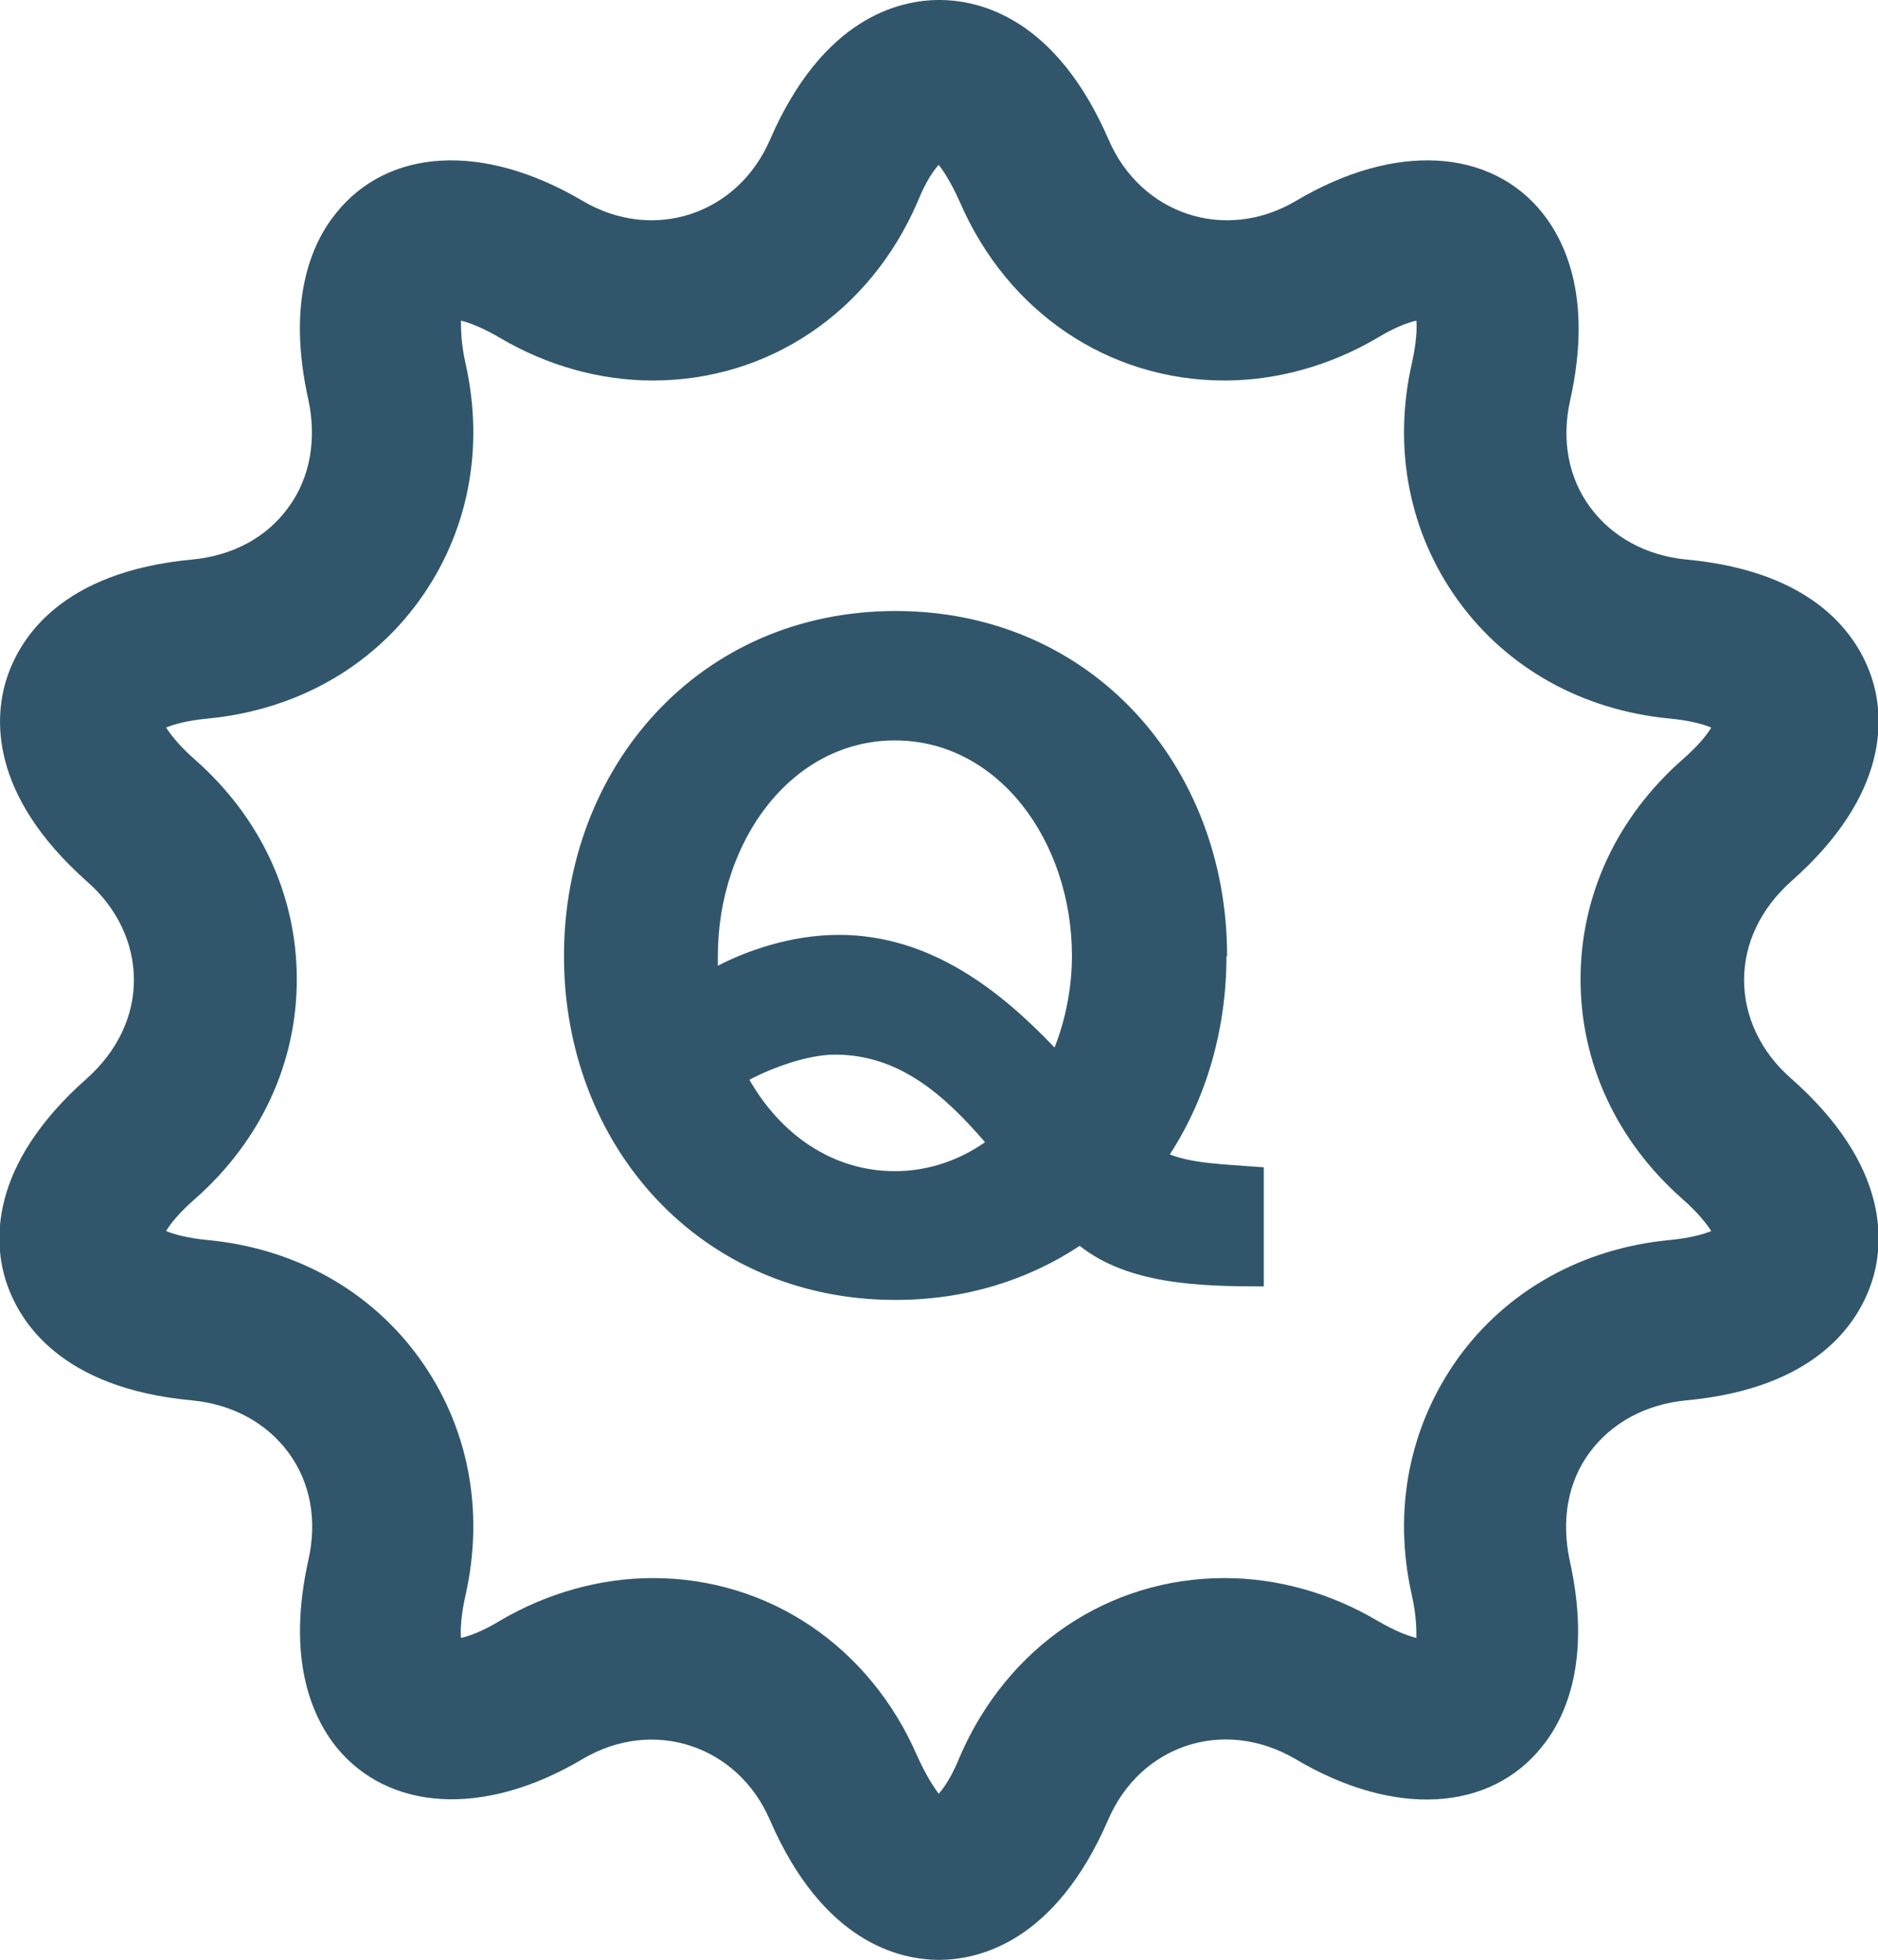
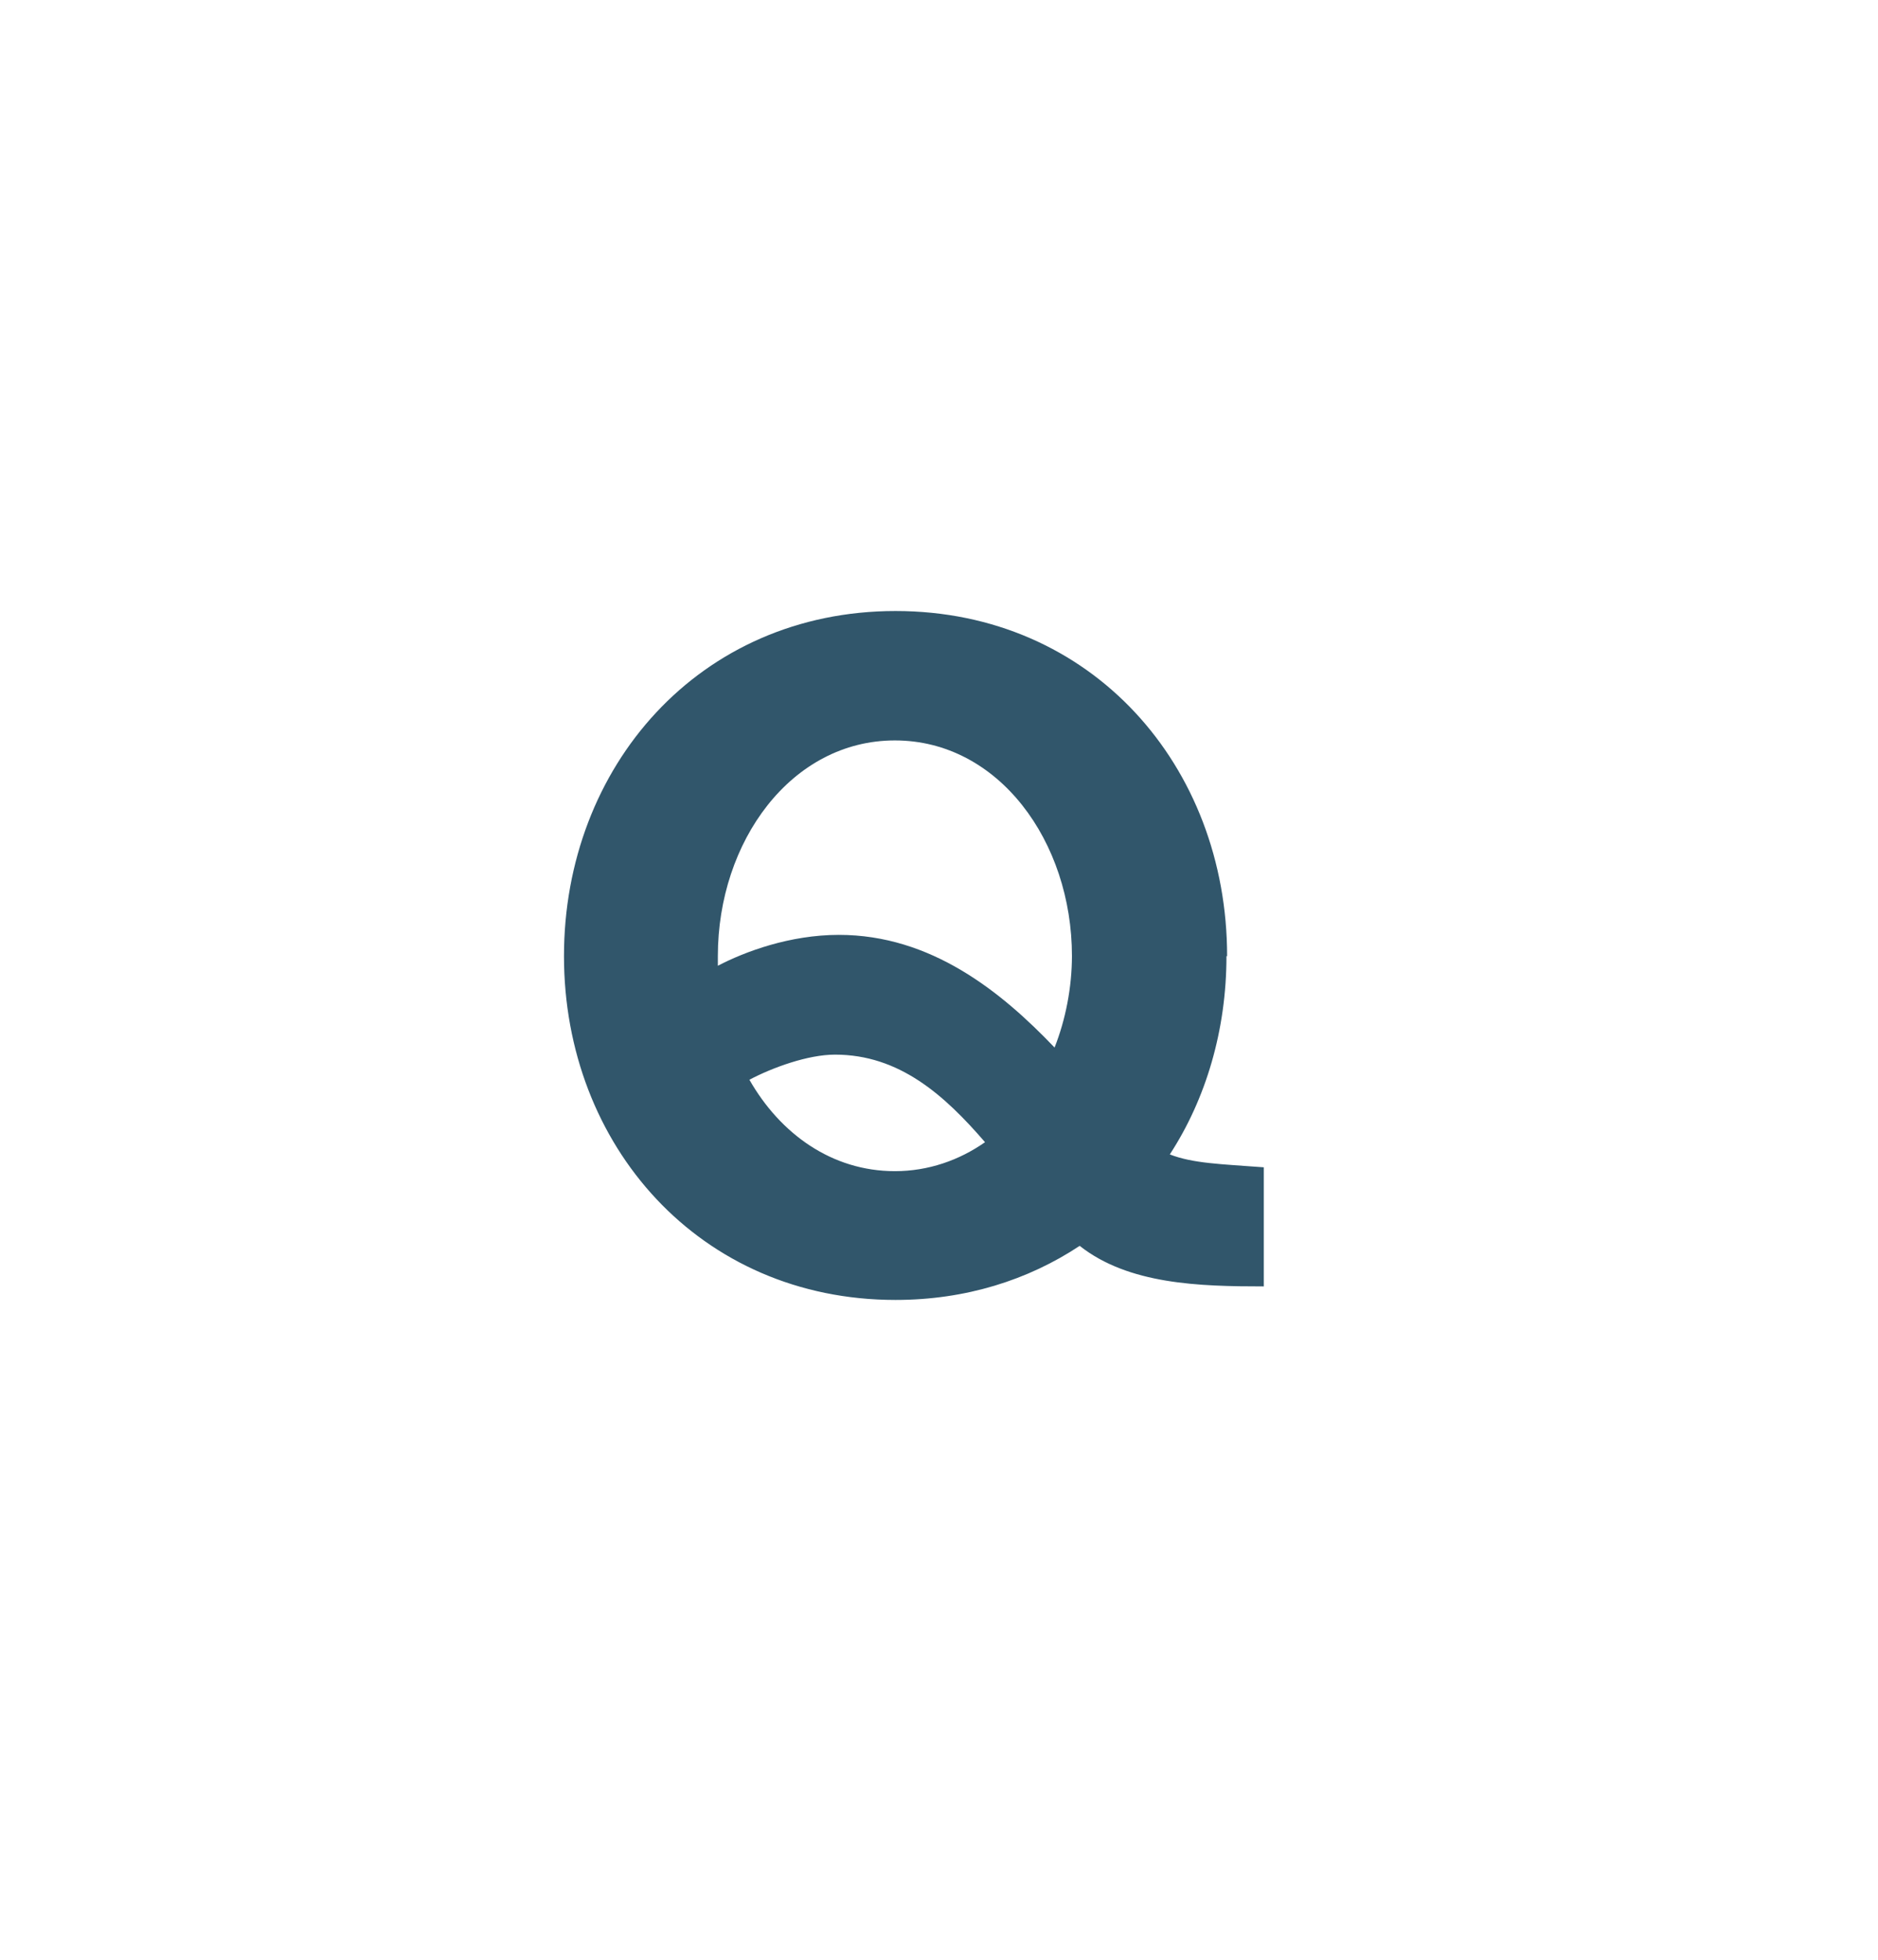
<svg xmlns="http://www.w3.org/2000/svg" id="_레이어_2" data-name="레이어 2" viewBox="0 0 29.17 30.44">
  <defs>
    <style>
      .cls-1 {
        fill: #31566b;
        stroke-width: 0px;
      }
    </style>
  </defs>
-   <path class="cls-1" d="M14.59,30.44c-.63,0-1.81-.28-2.63-2.17-.5-1.16-1.81-1.6-2.91-.95-1.55.92-3.03.8-3.83-.19-.38-.48-.77-1.37-.43-2.9.14-.62.03-1.21-.31-1.67-.34-.46-.87-.75-1.5-.81-2.05-.19-2.68-1.23-2.88-1.83-.2-.6-.29-1.81,1.25-3.17.47-.42.73-.96.73-1.53s-.26-1.12-.73-1.53C-.18,12.33-.09,11.12.11,10.52c.2-.6.83-1.64,2.88-1.83.63-.06,1.16-.35,1.49-.81.34-.46.44-1.06.31-1.67-.34-1.52.04-2.42.43-2.9.8-1,2.27-1.11,3.83-.19,1.1.65,2.41.21,2.91-.95.82-1.89,2-2.17,2.63-2.17s1.81.28,2.63,2.17c.5,1.16,1.81,1.6,2.91.95,1.55-.92,3.03-.81,3.83.19.38.48.77,1.37.43,2.9-.14.62-.03,1.21.31,1.67.34.46.87.75,1.49.81,2.05.19,2.68,1.23,2.88,1.83.2.6.29,1.81-1.25,3.17-.47.42-.73.96-.73,1.53s.26,1.12.73,1.53c1.54,1.36,1.45,2.57,1.25,3.17-.2.6-.83,1.64-2.88,1.83-.63.06-1.16.35-1.5.81-.34.46-.44,1.05-.31,1.67.34,1.52-.04,2.42-.43,2.9-.8,1-2.28,1.11-3.83.19-1.11-.65-2.41-.22-2.91.95-.82,1.89-2,2.17-2.63,2.17ZM10.14,24.51c1.8,0,3.37,1.06,4.11,2.77.13.29.25.47.33.58.09-.1.21-.28.33-.58.74-1.71,2.31-2.77,4.11-2.77.82,0,1.64.23,2.37.66.29.17.49.24.61.27,0-.13,0-.35-.07-.66-.3-1.33-.04-2.63.72-3.69.76-1.05,1.93-1.7,3.28-1.83.32-.03.53-.09.65-.14-.07-.11-.21-.29-.45-.5-1.02-.9-1.58-2.11-1.58-3.41s.56-2.51,1.58-3.41c.24-.21.38-.38.45-.5-.12-.05-.33-.11-.65-.14-1.35-.13-2.52-.78-3.28-1.83-.76-1.05-1.02-2.36-.72-3.69.07-.31.08-.53.07-.66-.13.03-.33.1-.61.27-.73.43-1.56.66-2.37.66-1.8,0-3.37-1.06-4.11-2.77-.13-.29-.25-.48-.33-.58-.09.1-.21.28-.33.58-.74,1.71-2.31,2.77-4.11,2.77h0c-.82,0-1.64-.23-2.37-.66-.29-.17-.49-.24-.61-.27,0,.13,0,.35.07.66.3,1.33.04,2.64-.72,3.69-.76,1.05-1.93,1.7-3.28,1.83-.32.03-.53.09-.65.14.07.11.21.29.45.5,1.02.9,1.58,2.11,1.58,3.41s-.56,2.51-1.58,3.41c-.24.21-.38.38-.45.5.12.05.33.11.65.14,1.35.13,2.52.78,3.28,1.83.76,1.05,1.02,2.36.72,3.69-.07.31-.08.53-.07.66.13-.03.33-.1.61-.27.73-.43,1.56-.66,2.37-.66Z" />
  <path class="cls-1" d="M19.05,14.85c0,1.15-.32,2.22-.88,3.08.36.14.79.15,1.46.2v1.85c-1,0-2.1-.03-2.86-.63-.8.53-1.77.84-2.86.84-3.04,0-5.15-2.4-5.15-5.34s2.1-5.36,5.15-5.36,5.15,2.41,5.15,5.36ZM16.65,14.85c0-1.78-1.14-3.35-2.75-3.35s-2.75,1.57-2.75,3.35v.15c.42-.22,1.12-.48,1.88-.48,1.43,0,2.52.88,3.35,1.75.17-.43.27-.93.27-1.43ZM12.97,16.38c-.42,0-.97.2-1.33.39.48.84,1.28,1.42,2.26,1.42.52,0,1-.17,1.4-.45-.63-.73-1.33-1.36-2.33-1.36Z" />
</svg>